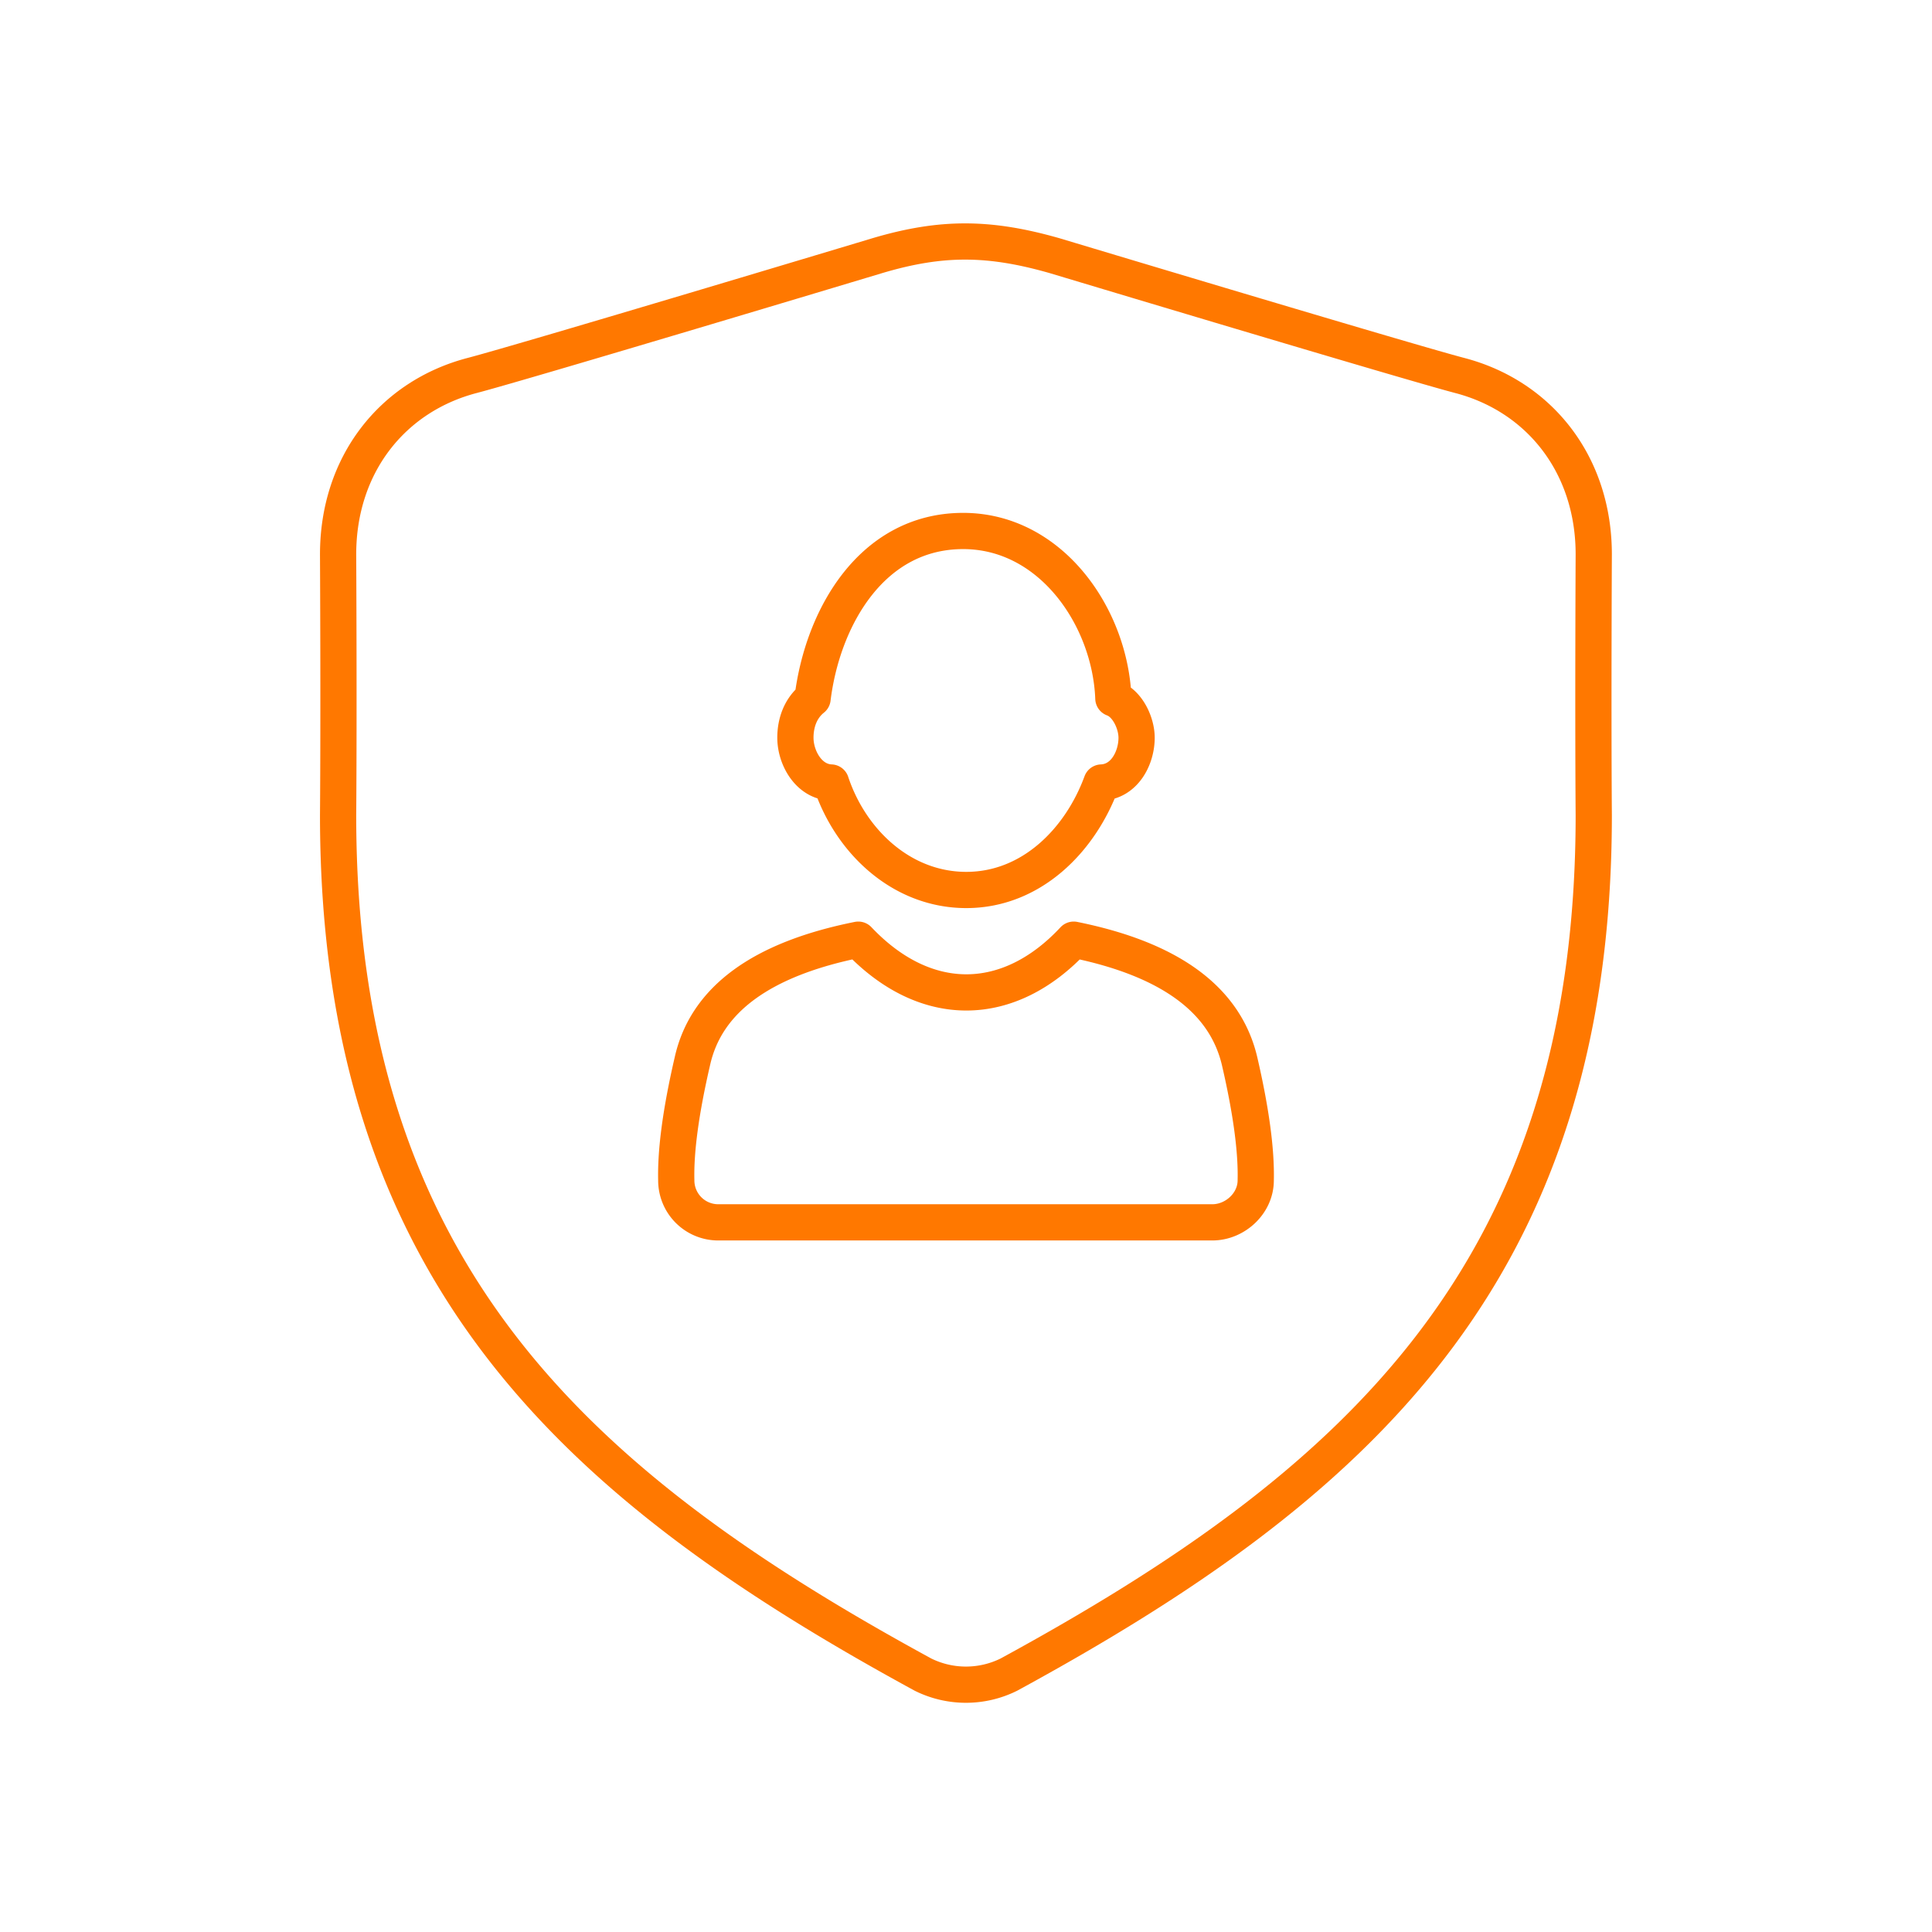
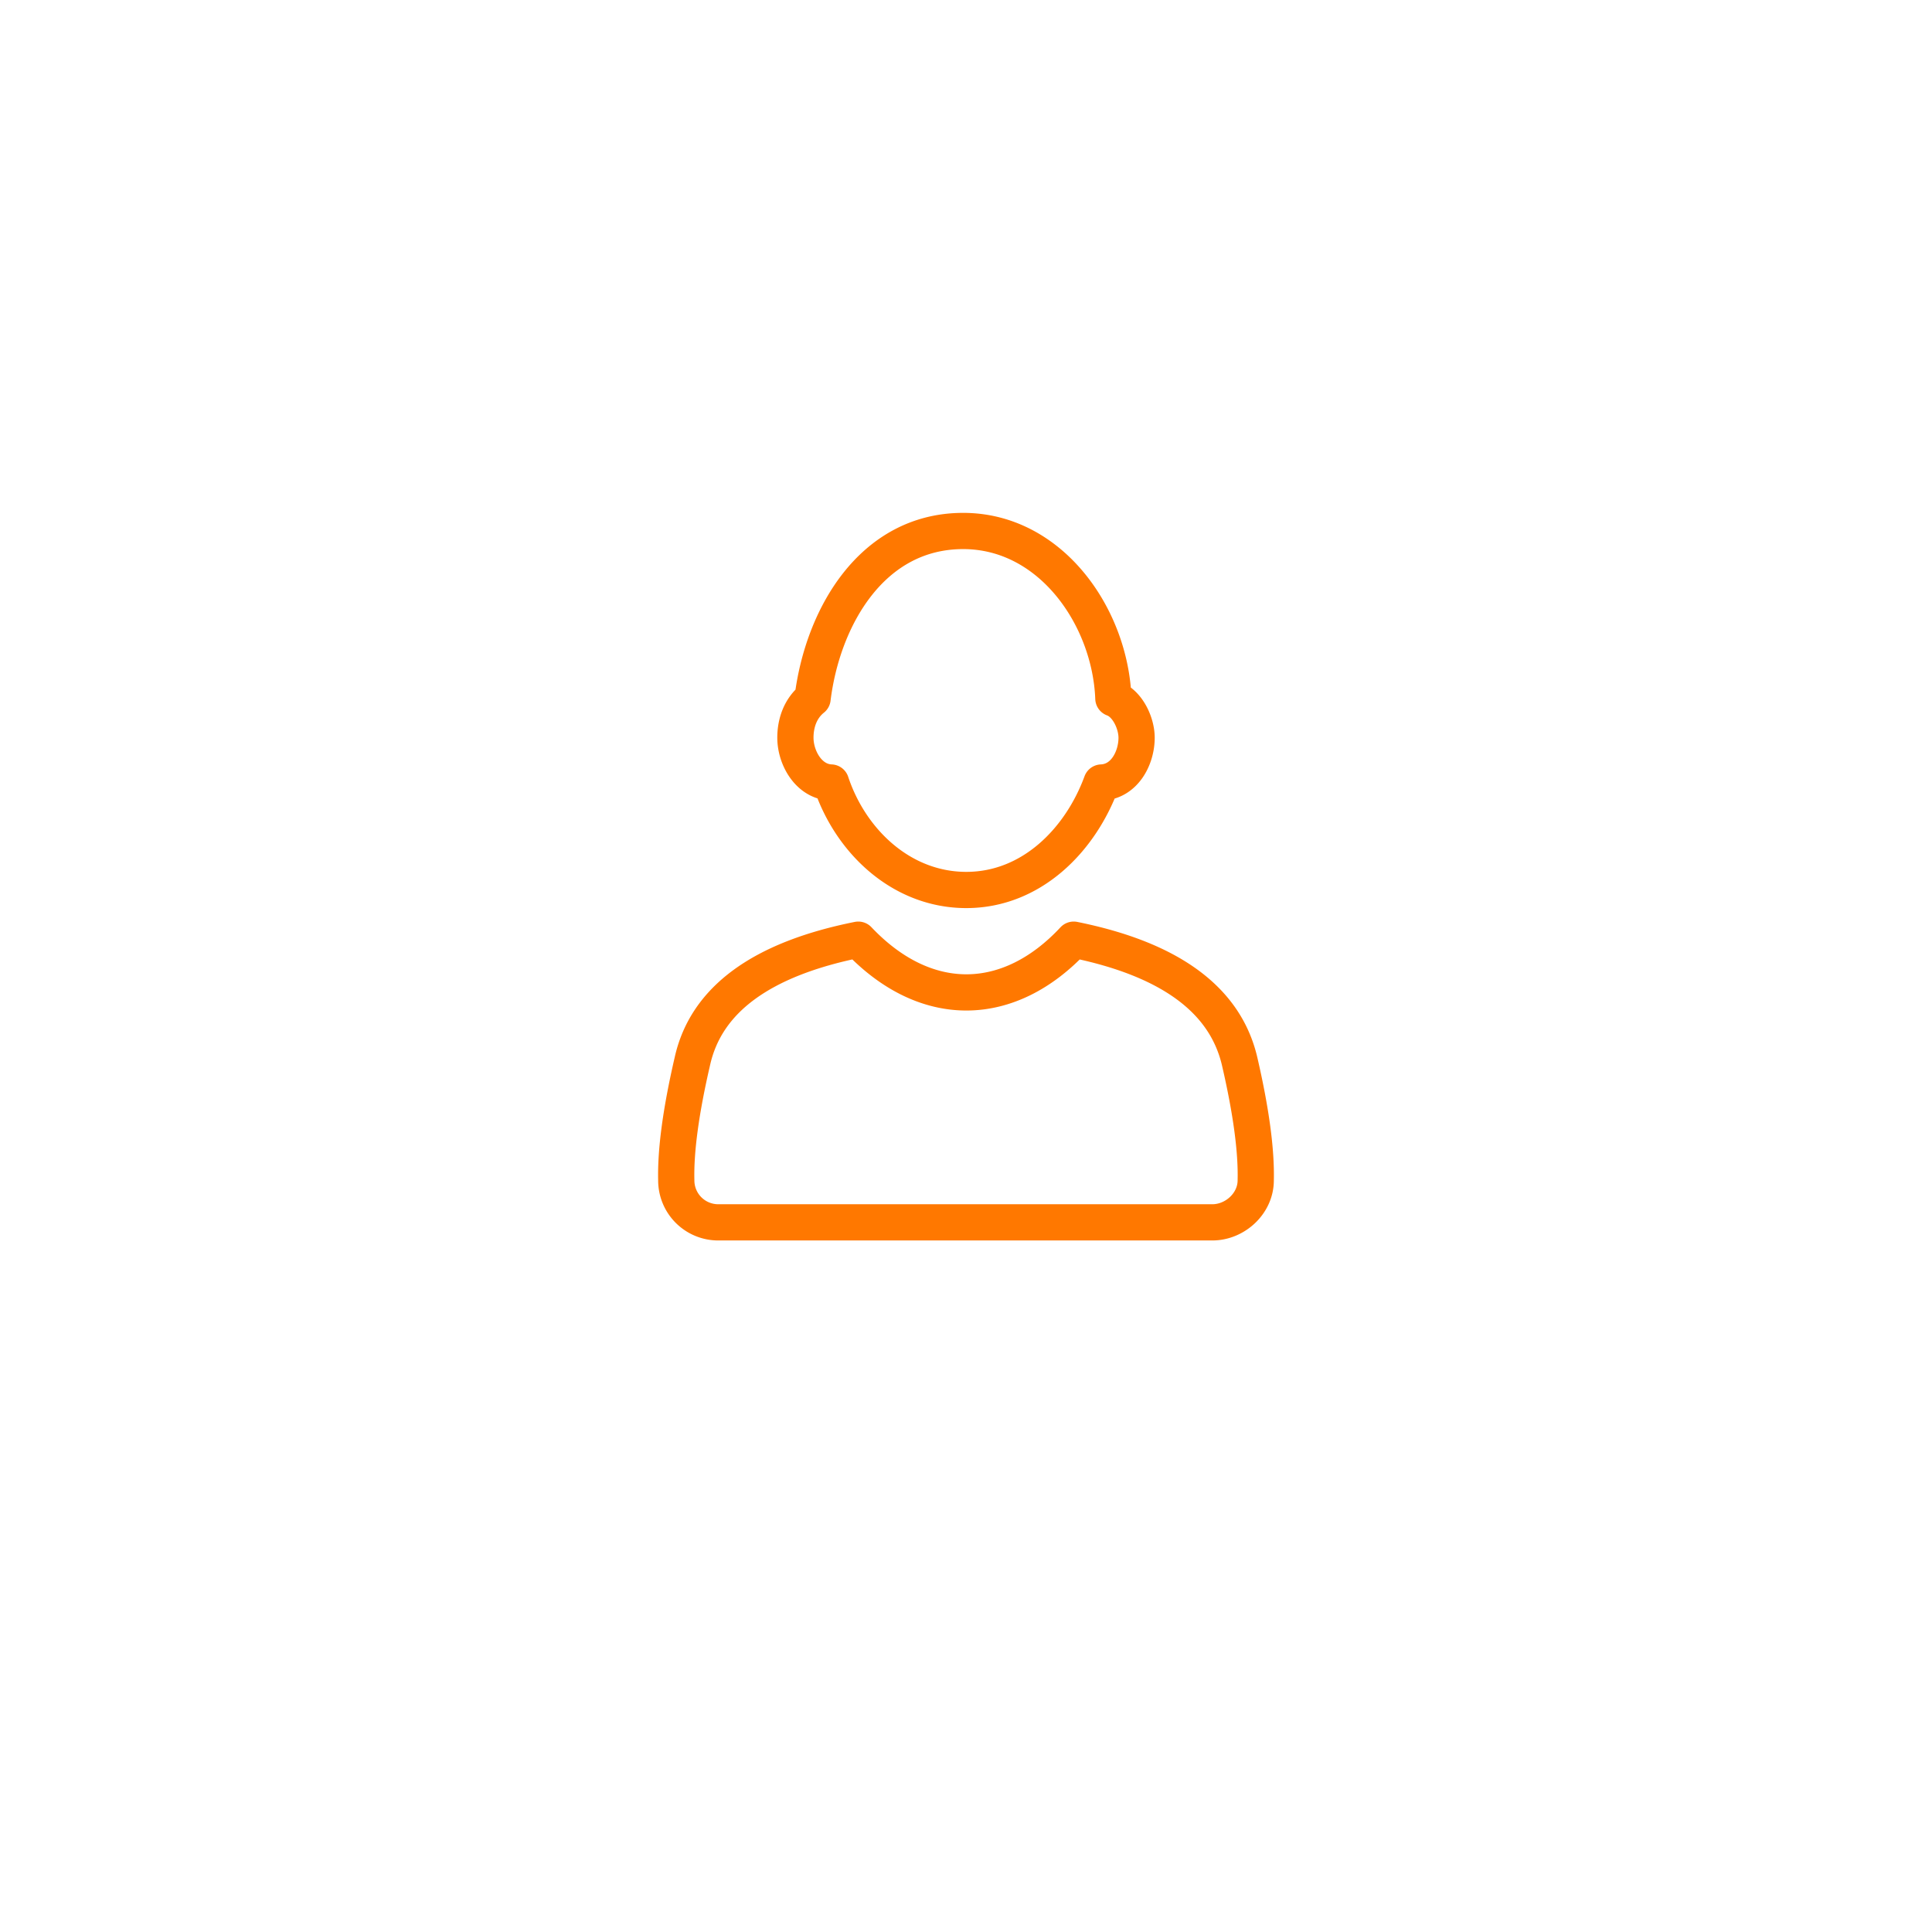
<svg xmlns="http://www.w3.org/2000/svg" width="80" height="80" fill="none">
-   <path d="M14 22.955c0 .052.034 6.353 0 10.801 0 18.997 9.919 27.795 24.219 35.586a4.001 4.001 0 003.557 0c14.3-7.79 24.218-16.589 24.218-35.586-.033-4.448 0-10.75 0-10.8 0-3.724-2.255-6.545-5.545-7.407-2.178-.57-16.79-4.965-16.79-4.965-2.683-.764-4.648-.793-7.323 0 0 0-14.612 4.395-16.79 4.965-3.29.862-5.546 3.683-5.546 7.406z" stroke="#FF7800" stroke-width="1.5" stroke-linecap="round" stroke-linejoin="round" />
  <path d="M28.671 43.94c.568-2.55 2.858-4.227 6.869-5.03 2.792 2.947 6.241 2.876 8.92 0 3.979.803 6.269 2.48 6.869 5.03.476 2.054.698 3.7.668 4.936 0 .955-.856 1.739-1.798 1.739H29.755a1.737 1.737 0 01-1.752-1.74c-.031-1.234.192-2.881.668-4.935zm11.341-7.088c-2.677 0-4.792-2.01-5.602-4.45-.92-.036-1.474-1.02-1.474-1.855 0-.623.215-1.224.711-1.622.41-3.338 2.439-6.938 6.236-6.938 3.638 0 6.093 3.572 6.219 6.933.593.217.962 1.027.962 1.627 0 .848-.507 1.817-1.452 1.855-.881 2.396-2.909 4.45-5.6 4.45z" stroke="#FF7800" stroke-width="1.5" stroke-linecap="round" stroke-linejoin="round" />
</svg>